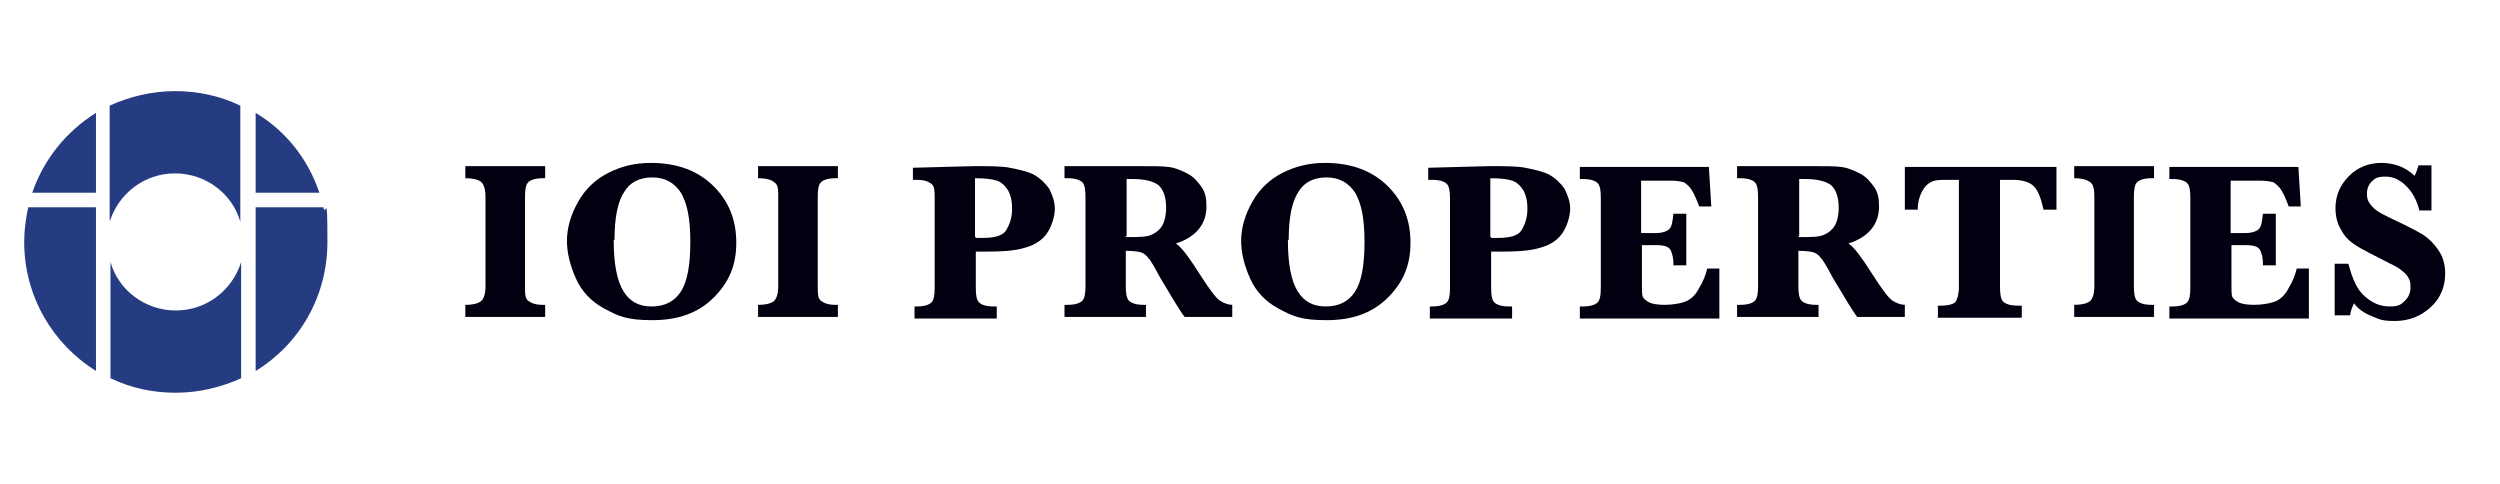
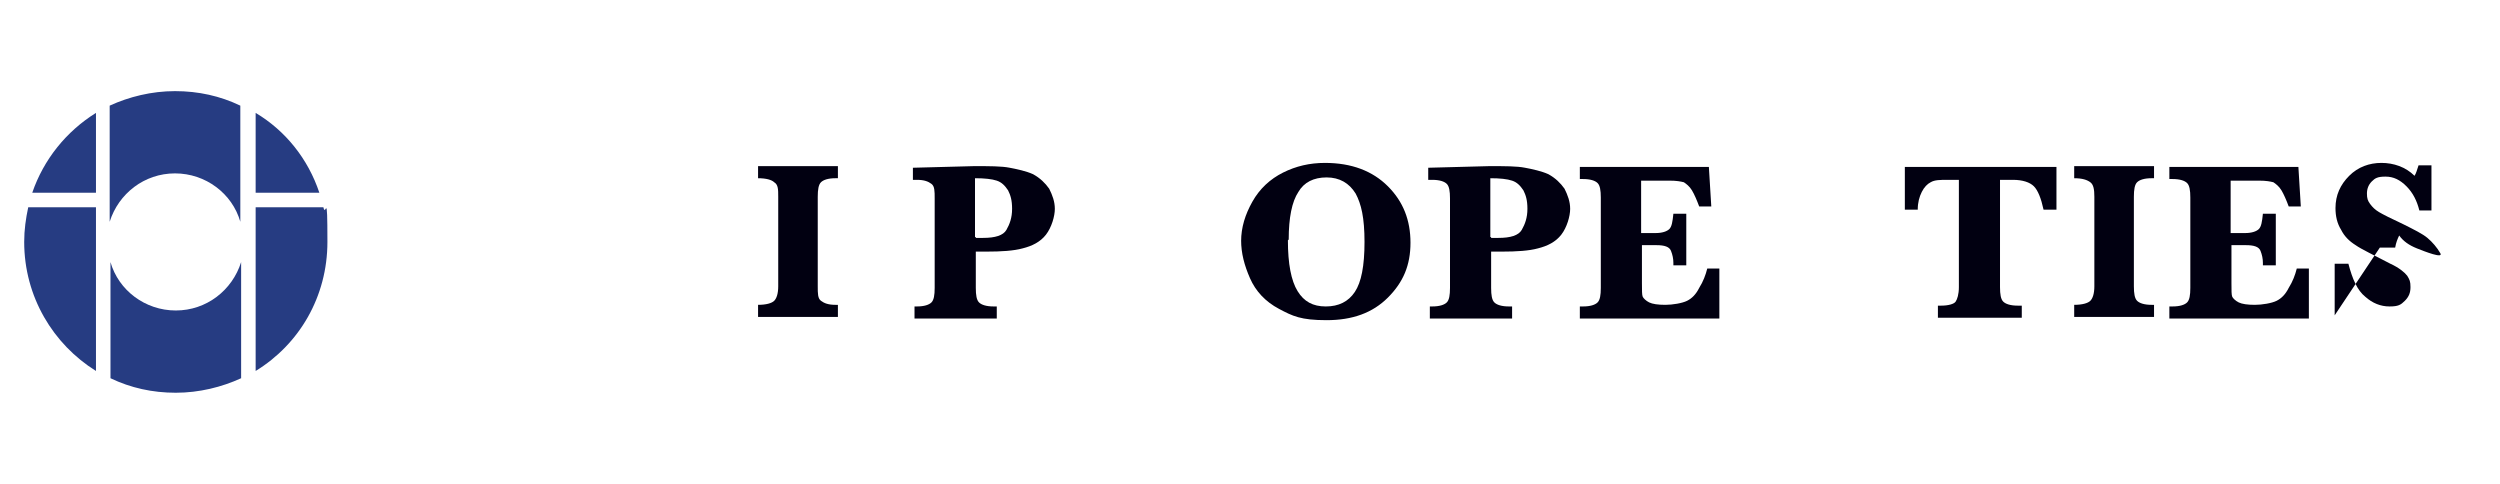
<svg xmlns="http://www.w3.org/2000/svg" version="1.1" viewBox="0 0 310 60">
  <defs>
    <style>
      .cls-1 {
        fill: #263c82;
      }

      .cls-2 {
        fill: #010011;
      }
    </style>
  </defs>
  <g>
    <g id="Layer_1">
      <g id="Layer_2">
        <g>
          <g>
-             <path class="cls-2" d="M57.7,22.1v-1.5h9.9v1.5h-.3c-.9,0-1.5.2-1.8.5s-.4.9-.4,1.8v11.1c0,.9,0,1.5.4,1.8s.9.5,1.8.5h.3v1.5h-9.9v-1.5c1,0,1.7-.2,2-.5s.5-.9.5-1.8v-11.1c0-.9-.2-1.5-.5-1.8s-1-.5-2-.5" />
-             <path class="cls-2" d="M76.1,29.8c0,2.9.4,5,1.2,6.3.8,1.3,1.9,1.9,3.5,1.9s2.8-.6,3.6-1.8c.8-1.2,1.2-3.2,1.2-6.2s-.4-4.7-1.1-6c-.8-1.3-2-2-3.6-2s-2.8.6-3.5,1.8c-.8,1.2-1.2,3.2-1.2,5.9M70.3,29.9c0-1.7.5-3.3,1.4-4.9s2.2-2.8,3.8-3.6,3.3-1.2,5.2-1.2c3.3,0,5.9,1,7.8,2.9s2.8,4.2,2.8,7-.9,4.9-2.8,6.8c-1.9,1.9-4.4,2.8-7.6,2.8s-4.2-.5-5.9-1.4-2.9-2.2-3.6-3.8-1.1-3.1-1.1-4.7" />
            <path class="cls-2" d="M94,22.1v-1.5h9.9v1.5h-.3c-.9,0-1.5.2-1.8.5s-.4.9-.4,1.8v11.1c0,.9,0,1.5.4,1.8s.9.5,1.8.5h.3v1.5h-9.9v-1.5c1,0,1.7-.2,2-.5s.5-.9.5-1.8v-11.1c0-.9,0-1.5-.5-1.8-.3-.3-1-.5-2-.5" />
            <path class="cls-2" d="M121,29.5h.9c1.5,0,2.5-.3,2.9-1s.7-1.5.7-2.6-.2-1.7-.5-2.3c-.4-.6-.8-1-1.4-1.2-.6-.2-1.5-.3-2.7-.3v7.3h.1ZM121,31.2v4.5c0,.9.1,1.5.4,1.8.3.3.9.5,1.8.5h.4v1.5h-10.2v-1.5h.3c.9,0,1.5-.2,1.8-.5s.4-.9.4-1.8v-11.1c0-.9,0-1.5-.4-1.8s-.9-.5-1.8-.5h-.5v-1.5l7.6-.2c1.9,0,3.4,0,4.4.2s2,.4,2.9.8c.9.5,1.5,1.1,2,1.8.4.8.7,1.6.7,2.5s-.4,2.3-1.1,3.2-1.7,1.4-2.9,1.7c-1.1.3-2.6.4-4.5.4h-1.4.1Z" />
-             <path class="cls-2" d="M139.6,29.4c1.6,0,2.6,0,3.2-.3.5-.2,1-.6,1.3-1.1s.5-1.3.5-2.2c0-1.3-.3-2.2-.9-2.8-.6-.5-1.7-.8-3.2-.8s-.5,0-.8,0v7.1h-.1ZM139.6,31.1v4.4c0,.9.1,1.5.4,1.8.3.3.9.5,1.8.5h.3v1.5h-10.1v-1.5h.4c.9,0,1.5-.2,1.8-.5s.4-.9.4-1.8v-11.1c0-.9-.1-1.5-.4-1.8-.3-.3-.9-.5-1.8-.5h-.4v-1.5h9.2c1.7,0,2.9,0,3.7.1s1.5.4,2.3.8,1.3,1,1.8,1.7.6,1.5.6,2.4c0,2.2-1.3,3.8-3.8,4.6.7.4,1.7,1.8,3.1,4,1.1,1.7,1.9,2.8,2.4,3.1s1,.5,1.5.5v1.5h-5.9c-.5-.6-1.5-2.3-3-4.8-.7-1.3-1.2-2.2-1.5-2.5-.3-.4-.6-.6-.9-.7s-1-.2-2-.2" />
            <path class="cls-2" d="M159.7,29.8c0,2.9.4,5,1.2,6.3s1.9,1.9,3.5,1.9,2.8-.6,3.6-1.8,1.2-3.2,1.2-6.2-.4-4.7-1.1-6c-.8-1.3-2-2-3.6-2s-2.8.6-3.5,1.8c-.8,1.2-1.2,3.2-1.2,5.9M153.9,29.9c0-1.7.5-3.3,1.4-4.9s2.2-2.8,3.8-3.6,3.3-1.2,5.2-1.2c3.3,0,5.9,1,7.8,2.9,1.9,1.9,2.8,4.2,2.8,7s-.9,4.9-2.8,6.8c-1.9,1.9-4.4,2.8-7.6,2.8s-4.2-.5-5.9-1.4-2.9-2.2-3.6-3.8c-.7-1.6-1.1-3.1-1.1-4.7" />
            <path class="cls-2" d="M184.9,29.5h.9c1.5,0,2.5-.3,2.9-1s.7-1.5.7-2.6-.2-1.7-.5-2.3c-.4-.6-.8-1-1.4-1.2-.6-.2-1.5-.3-2.7-.3v7.3h.1ZM184.9,31.2v4.5c0,.9.1,1.5.4,1.8.3.3.9.5,1.8.5h.4v1.5h-10.2v-1.5h.3c.9,0,1.5-.2,1.8-.5s.4-.9.4-1.8v-11.1c0-.9-.1-1.5-.4-1.8-.3-.3-.9-.5-1.8-.5h-.5v-1.5l7.6-.2c1.9,0,3.4,0,4.4.2s2,.4,2.9.8c.9.5,1.5,1.1,2,1.8.4.8.7,1.6.7,2.5s-.4,2.3-1.1,3.2-1.7,1.4-2.9,1.7c-1.1.3-2.6.4-4.5.4h-1.4.1Z" />
            <path class="cls-2" d="M203.6,30.4v4.7c0,.9,0,1.5.1,1.7s.4.5.8.7c.4.2,1.1.3,2,.3s2.1-.2,2.7-.5,1.1-.8,1.5-1.6c.5-.8.8-1.6,1-2.4h1.5v6.2h-17.3v-1.5h.4c.9,0,1.5-.2,1.8-.5s.4-.9.4-1.8v-11.2c0-.9-.1-1.5-.4-1.8-.3-.3-.9-.5-1.8-.5h-.4v-1.5h16l.3,4.9h-1.5c-.3-.8-.6-1.5-.9-2s-.7-.8-1-1c-.4-.1-.9-.2-1.8-.2h-3.5v6.5h1.8c.8,0,1.4-.2,1.7-.5s.4-.9.5-1.9h1.6v6.4h-1.6v-.3c0-.5-.1-1-.3-1.5s-.8-.7-1.8-.7c0,0-1.8,0-1.8,0Z" />
-             <path class="cls-2" d="M223,29.4c1.6,0,2.6,0,3.2-.3.5-.2,1-.6,1.3-1.1s.5-1.3.5-2.2c0-1.3-.3-2.2-.9-2.8-.6-.5-1.7-.8-3.2-.8s-.5,0-.8,0v7.1h-.1ZM223,31.1v4.4c0,.9.1,1.5.4,1.8.3.3.9.5,1.8.5h.3v1.5h-10.1v-1.5h.4c.9,0,1.5-.2,1.8-.5s.4-.9.4-1.8v-11.1c0-.9-.1-1.5-.4-1.8-.3-.3-.9-.5-1.8-.5h-.4v-1.5h9.2c1.7,0,2.9,0,3.7.1s1.5.4,2.3.8,1.3,1,1.8,1.7.6,1.5.6,2.4c0,2.2-1.3,3.8-3.8,4.6.7.4,1.7,1.8,3.1,4,1.1,1.7,1.9,2.8,2.4,3.1s1,.5,1.5.5v1.5h-5.9c-.5-.6-1.5-2.3-3-4.8-.7-1.3-1.2-2.2-1.5-2.5-.3-.4-.6-.6-.9-.7s-1-.2-2-.2" />
            <path class="cls-2" d="M243.1,22.3h-1.6c-.9,0-1.6,0-2.1.3-.4.2-.8.6-1.1,1.2s-.5,1.3-.5,2.2h-1.6v-5.3h18.8v5.3h-1.6c-.3-1.4-.7-2.4-1.2-2.9s-1.4-.8-2.6-.8h-1.6v13.3c0,.9.1,1.5.4,1.8.3.3.9.5,1.8.5h.5v1.5h-10.4v-1.5h.4c.9,0,1.6-.2,1.8-.5s.4-.9.4-1.8v-13.3h.2Z" />
            <path class="cls-2" d="M257.2,22.1v-1.5h9.9v1.5h-.3c-.9,0-1.5.2-1.8.5s-.4.9-.4,1.8v11.1c0,.9.1,1.5.4,1.8s.9.5,1.8.5h.3v1.5h-9.9v-1.5c1,0,1.7-.2,2-.5s.5-.9.5-1.8v-11.1c0-.9-.1-1.5-.5-1.8s-1-.5-2-.5" />
            <path class="cls-2" d="M276.7,30.4v4.7c0,.9,0,1.5.1,1.7s.4.5.8.7,1.1.3,2,.3,2.1-.2,2.7-.5,1.1-.8,1.5-1.6c.5-.8.8-1.6,1-2.4h1.5v6.2h-17.3v-1.5h.4c.9,0,1.5-.2,1.8-.5s.4-.9.4-1.8v-11.2c0-.9-.1-1.5-.4-1.8s-.9-.5-1.8-.5h-.4v-1.5h16l.3,4.9h-1.5c-.3-.8-.6-1.5-.9-2s-.7-.8-1-1c-.4-.1-.9-.2-1.8-.2h-3.5v6.5h1.8c.8,0,1.4-.2,1.7-.5.3-.3.4-.9.5-1.9h1.6v6.4h-1.6v-.3c0-.5-.1-1-.3-1.5s-.8-.7-1.8-.7h-1.8Z" />
-             <path class="cls-2" d="M289.5,39.1v-6.4h1.7c.5,1.9,1.1,3.3,2.1,4.1.9.8,1.9,1.2,3,1.2s1.4-.2,1.9-.7.7-1,.7-1.7-.1-.9-.4-1.4c-.3-.4-1-1-2.1-1.5-2.1-1.1-3.6-1.8-4.3-2.3-.8-.5-1.4-1.1-1.8-1.9-.5-.8-.7-1.7-.7-2.7,0-1.6.6-2.9,1.7-4s2.5-1.6,4-1.6,3,.5,4.1,1.6c.2-.3.3-.7.5-1.3h1.6v5.6h-1.5c-.3-1.2-.8-2.2-1.6-3-.8-.8-1.6-1.2-2.6-1.2s-1.3.2-1.7.6-.6.9-.6,1.5.1.9.4,1.3.6.7,1.1,1,1.5.8,3,1.5c1.4.7,2.4,1.2,3,1.7s1.2,1.2,1.6,1.9c.4.7.6,1.6.6,2.5,0,1.7-.6,3.1-1.8,4.2-1.2,1.1-2.7,1.7-4.4,1.7s-1.9-.2-2.9-.6-1.7-.9-2.2-1.6c-.2.4-.4.9-.5,1.5h-1.9Z" />
+             <path class="cls-2" d="M289.5,39.1v-6.4h1.7c.5,1.9,1.1,3.3,2.1,4.1.9.8,1.9,1.2,3,1.2s1.4-.2,1.9-.7.7-1,.7-1.7-.1-.9-.4-1.4c-.3-.4-1-1-2.1-1.5-2.1-1.1-3.6-1.8-4.3-2.3-.8-.5-1.4-1.1-1.8-1.9-.5-.8-.7-1.7-.7-2.7,0-1.6.6-2.9,1.7-4s2.5-1.6,4-1.6,3,.5,4.1,1.6c.2-.3.3-.7.5-1.3h1.6v5.6h-1.5c-.3-1.2-.8-2.2-1.6-3-.8-.8-1.6-1.2-2.6-1.2s-1.3.2-1.7.6-.6.9-.6,1.5.1.9.4,1.3.6.7,1.1,1,1.5.8,3,1.5c1.4.7,2.4,1.2,3,1.7s1.2,1.2,1.6,1.9s-1.9-.2-2.9-.6-1.7-.9-2.2-1.6c-.2.4-.4.9-.5,1.5h-1.9Z" />
          </g>
          <path class="cls-1" d="M13.6,13.1v14.4c1.1-3.5,4.3-6,8.1-6s7.1,2.5,8.1,6v-14.4c-2.5-1.2-5.2-1.8-8.1-1.8s-5.7.7-8.1,1.8M40.1,25.7h-8.4v20.3c5.4-3.3,8.9-9.2,8.9-16s-.2-2.9-.5-4.3M21.8,38.5c-3.8,0-7.1-2.5-8.1-6v14.4c2.5,1.2,5.2,1.8,8.1,1.8s5.7-.7,8.1-1.8v-14.4c-1.1,3.5-4.3,6-8.1,6M31.7,14v9.9h7.9c-1.4-4.2-4.2-7.7-7.9-9.9M4,23.9h7.9v-9.9c-3.7,2.3-6.5,5.8-7.9,9.9M3,30c0,6.8,3.6,12.7,8.9,16v-20.3H3.5c-.3,1.4-.5,2.8-.5,4.3" />
        </g>
      </g>
    </g>
  </g>
</svg>